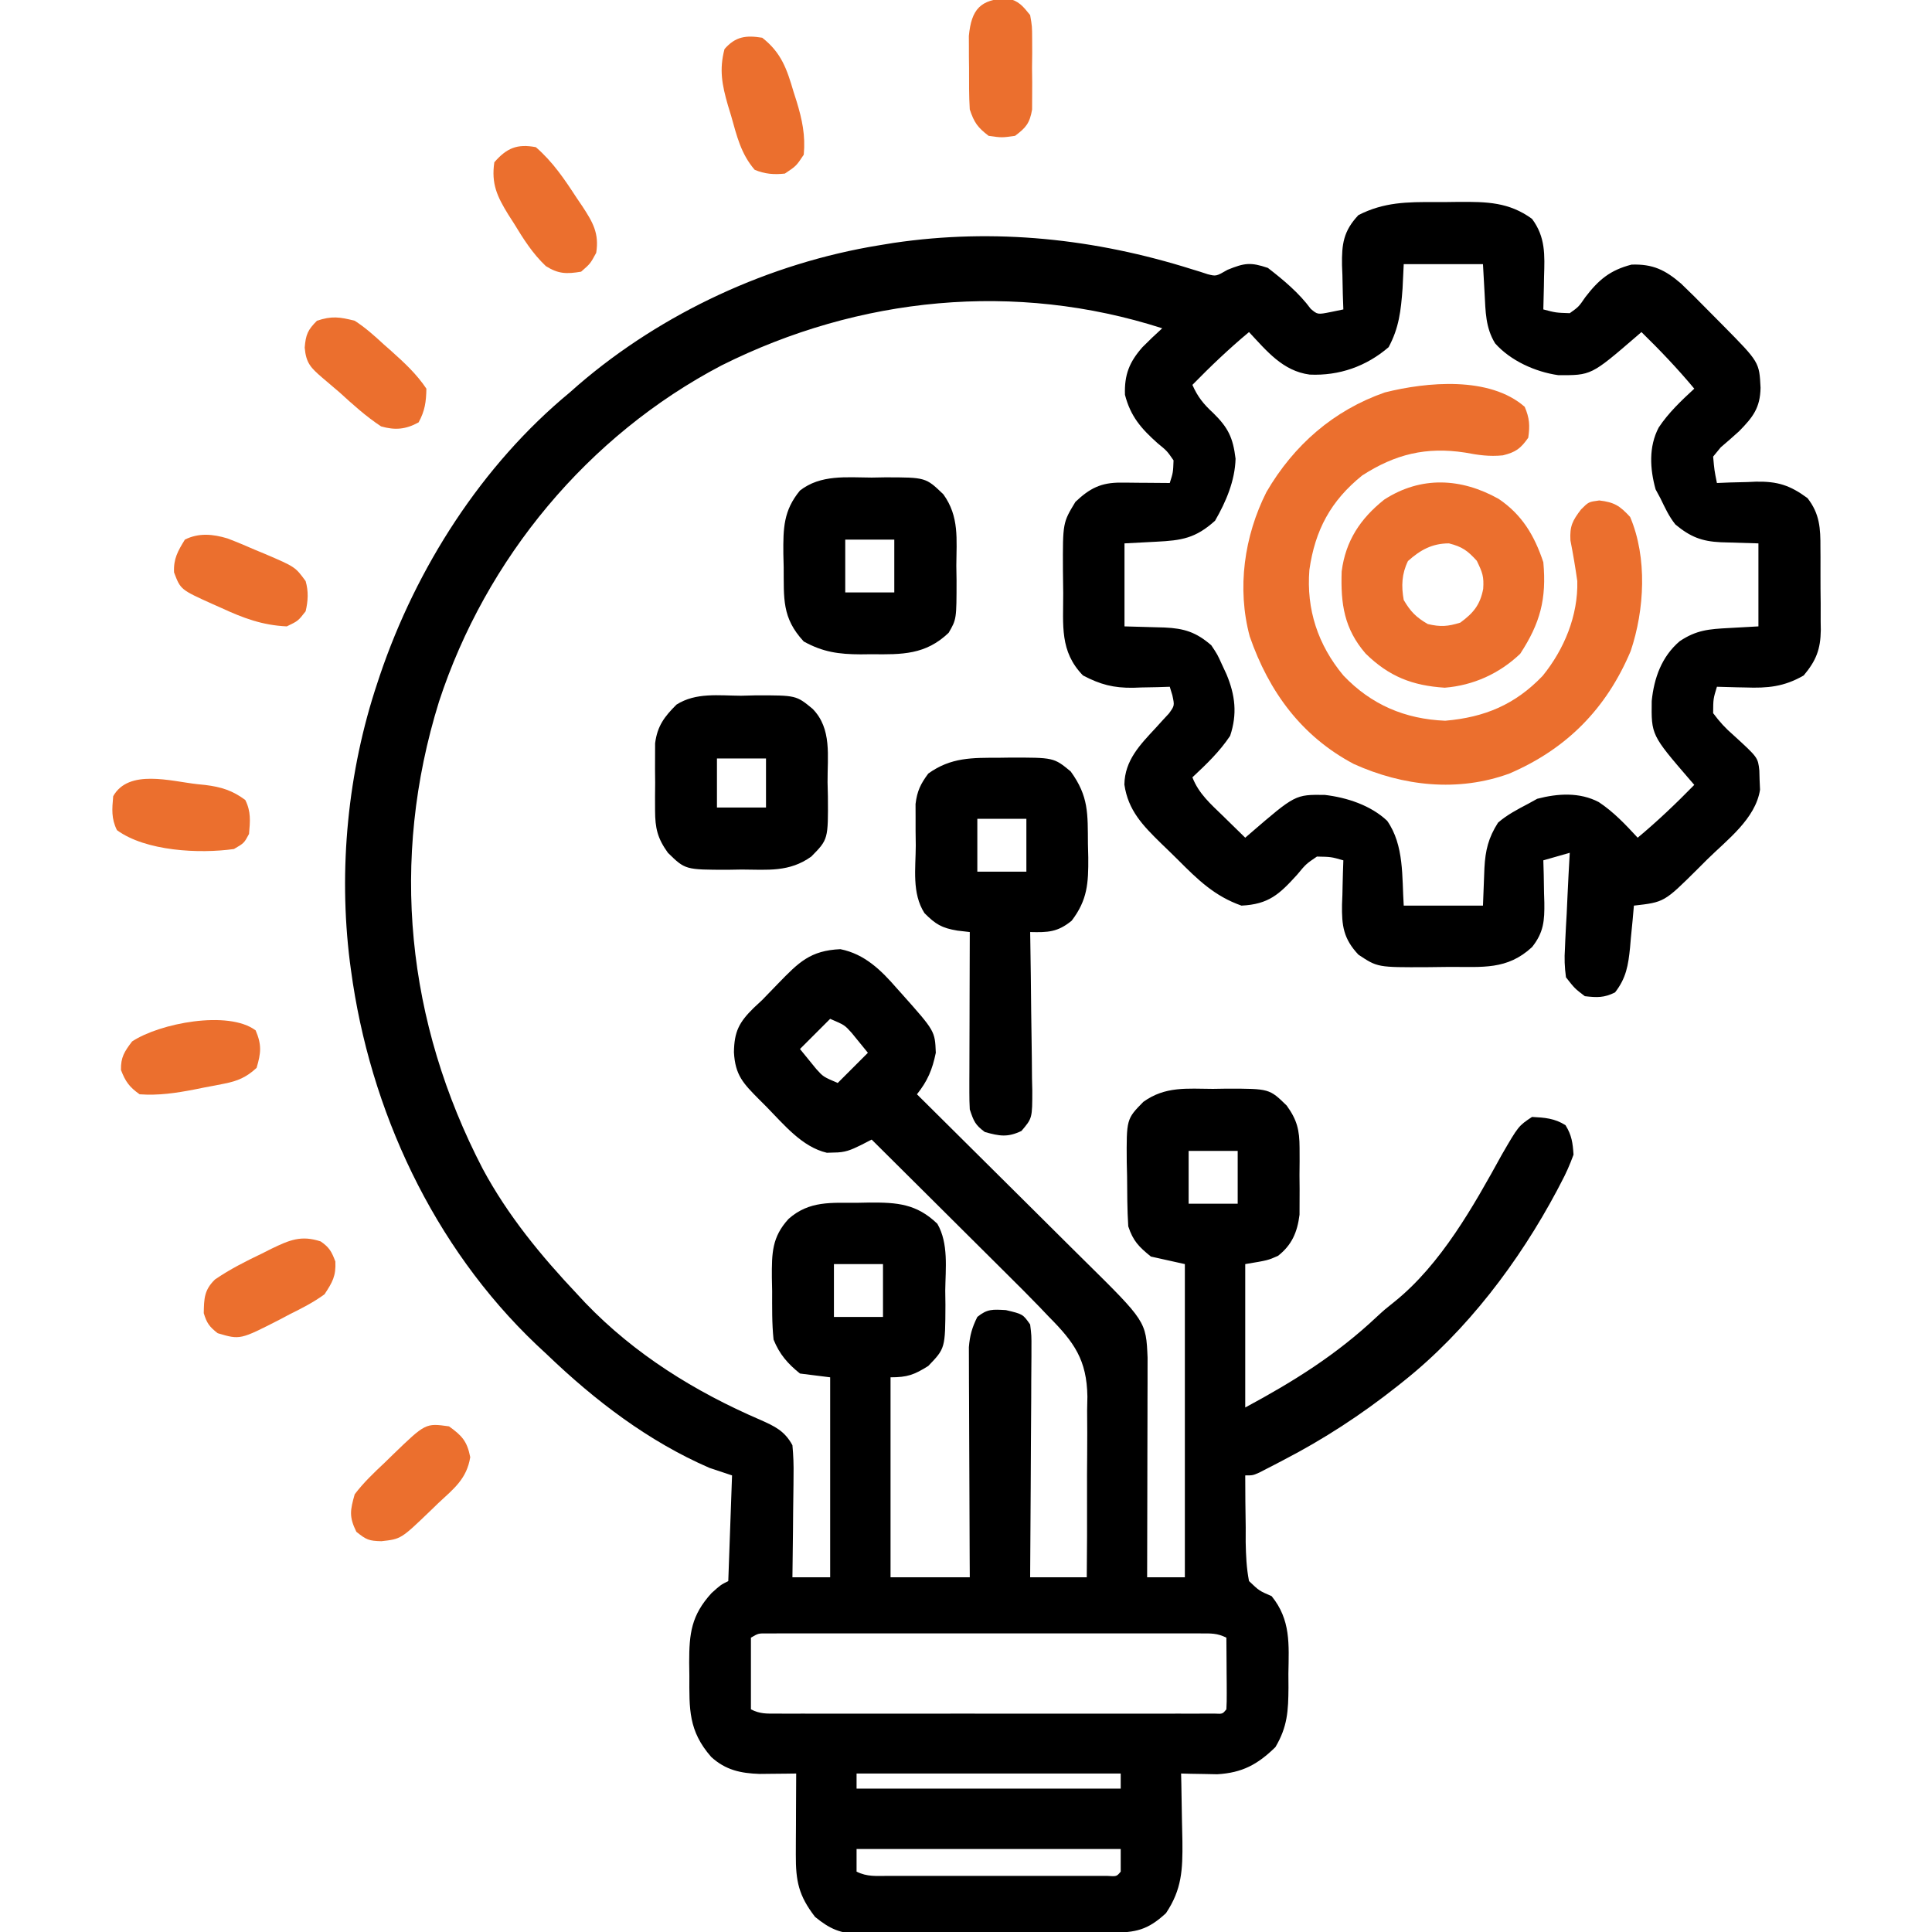
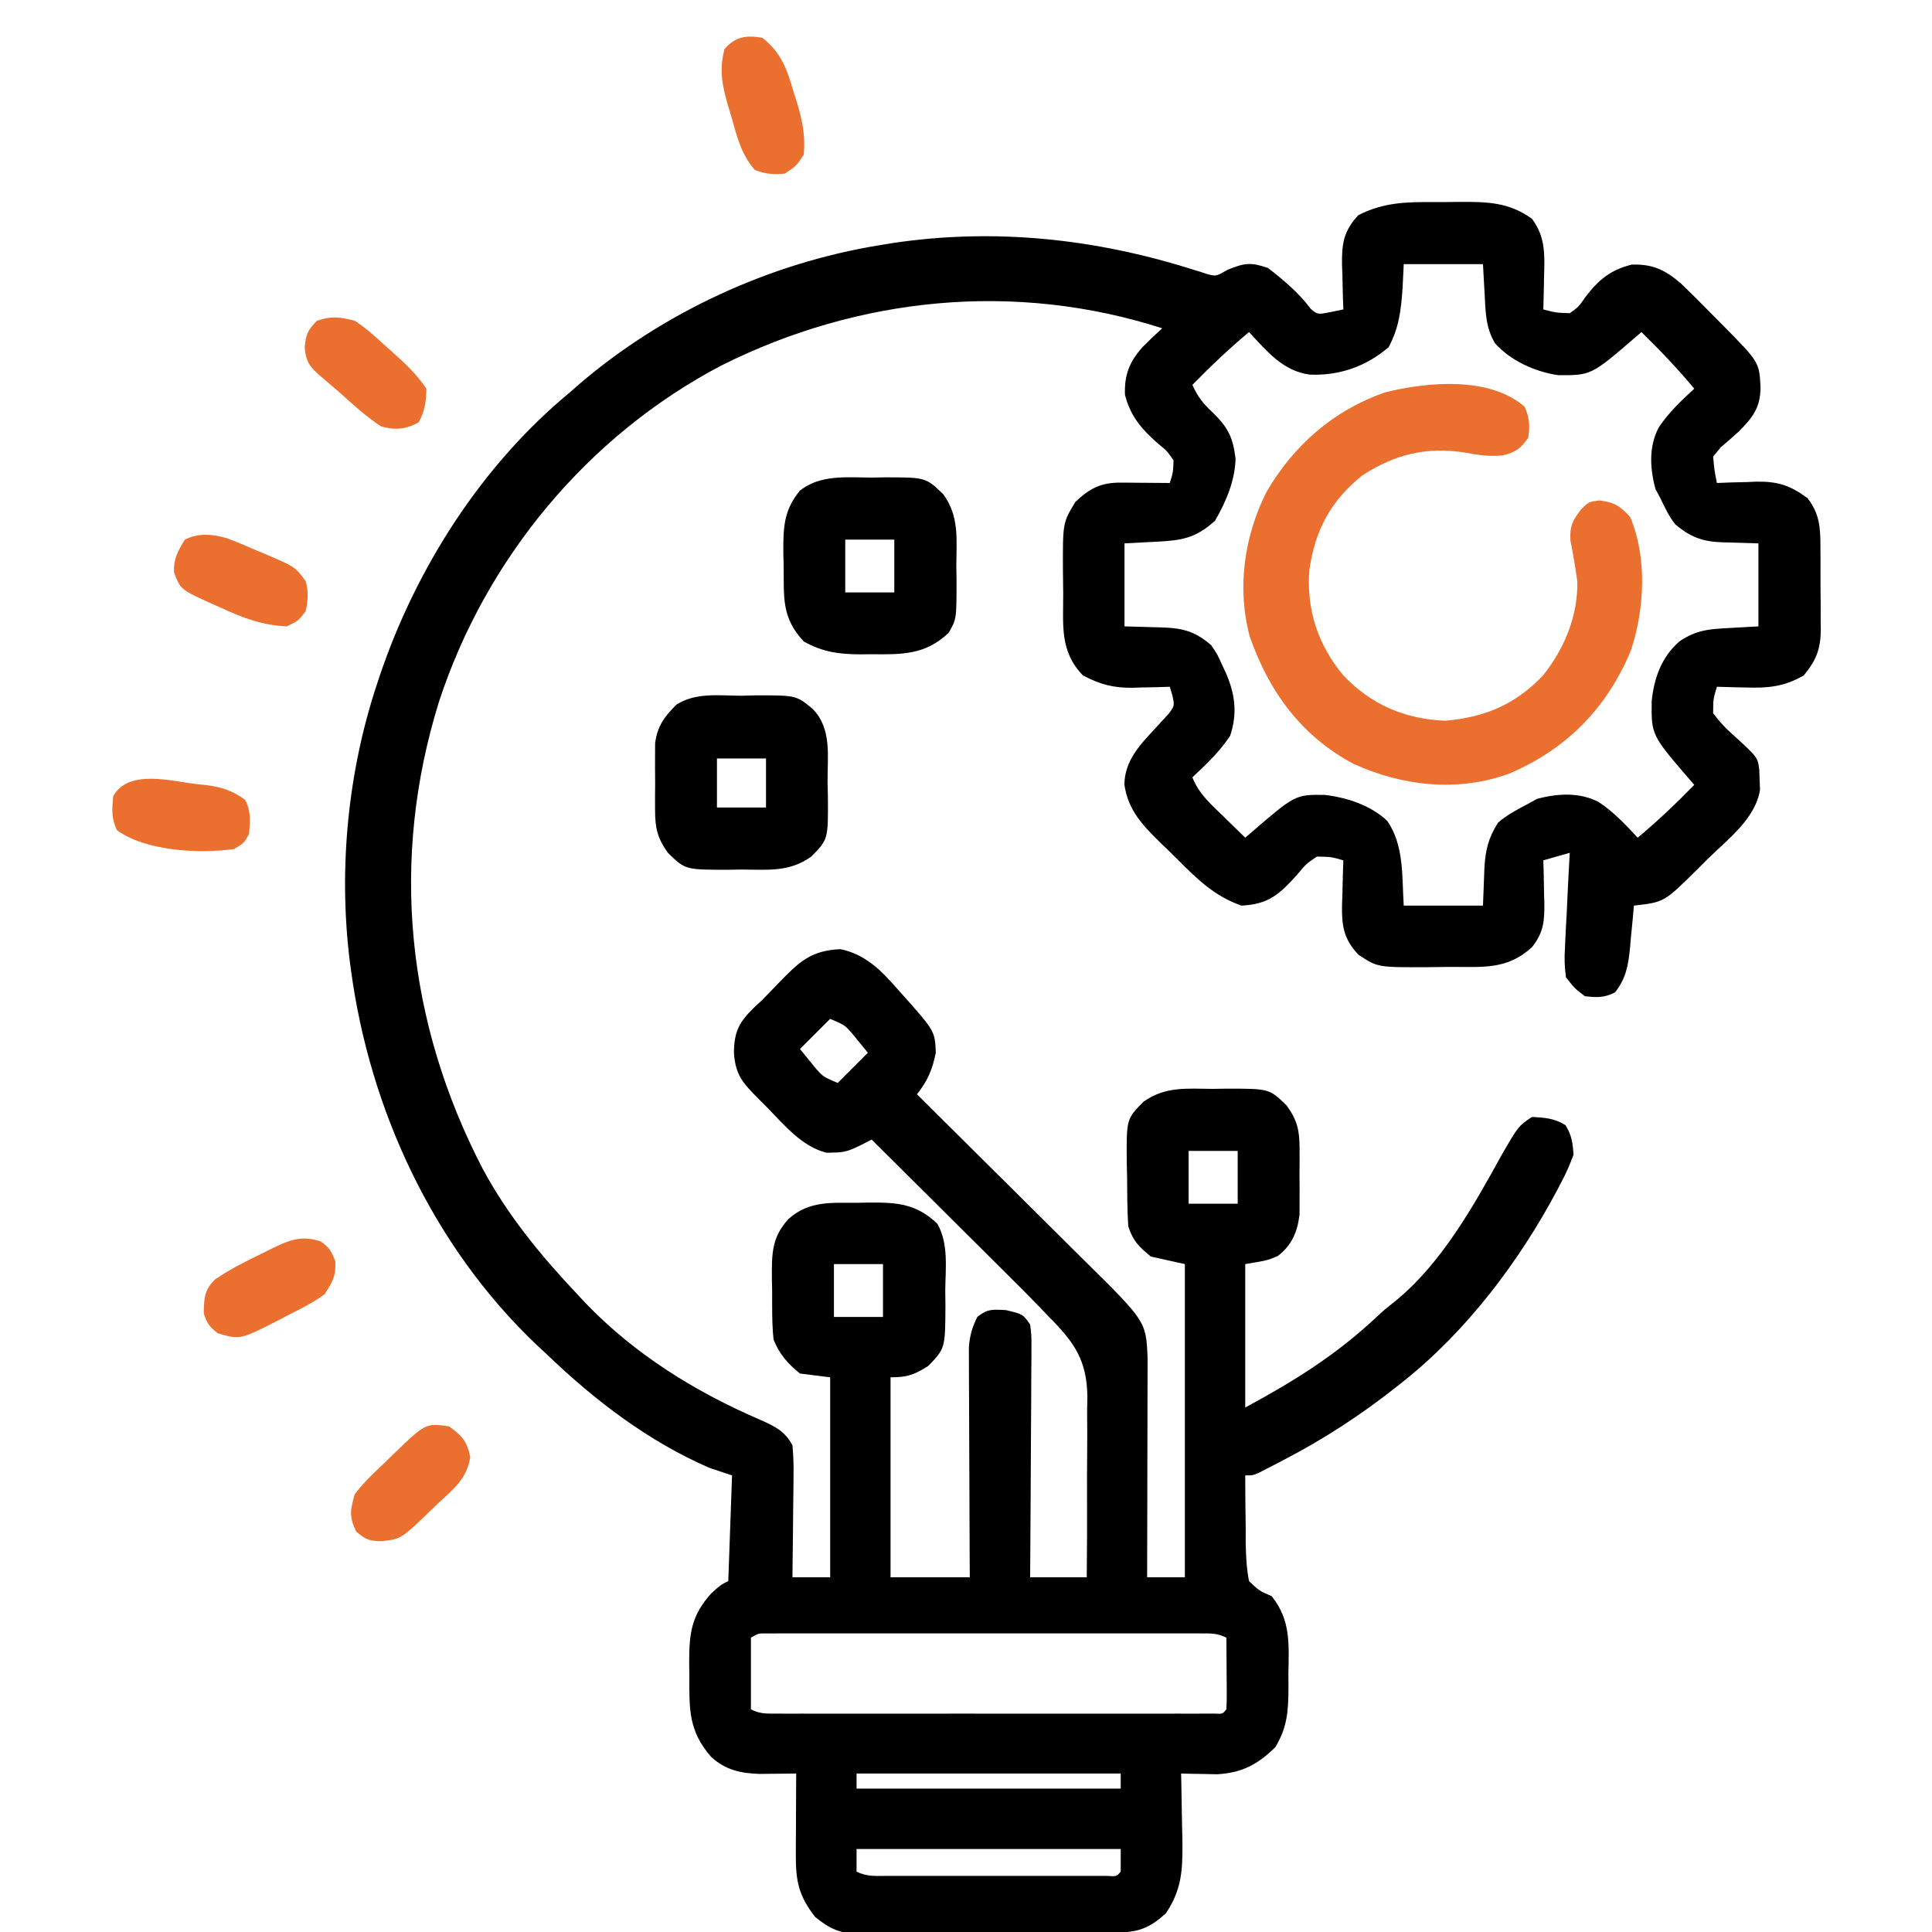
<svg xmlns="http://www.w3.org/2000/svg" width="139" height="139" viewBox="0 0 139 139" fill="none">
  <g clip-path="url(#clip0_3295_2326)">
    <path d="M103.255 14.539C103.824 14.541 104.392 14.534 104.961 14.525C106.963 14.514 108.569 14.538 110.223 15.746C111.202 17.058 111.137 18.351 111.088 19.92C111.085 20.146 111.081 20.372 111.077 20.604C111.068 21.157 111.053 21.709 111.037 22.262C111.933 22.499 111.933 22.499 112.938 22.533C113.584 22.071 113.584 22.071 114.058 21.379C115.021 20.124 115.833 19.44 117.383 19.038C118.918 18.985 119.805 19.42 120.947 20.403C121.581 21.011 122.204 21.627 122.817 22.256C123.204 22.653 123.595 23.045 123.988 23.437C126.574 26.057 126.574 26.057 126.665 27.895C126.639 29.343 126.117 30.012 125.126 31.021C124.691 31.419 124.245 31.805 123.797 32.188C123.618 32.406 123.439 32.625 123.254 32.85C123.341 33.831 123.341 33.831 123.526 34.75C123.837 34.737 124.148 34.725 124.468 34.712C124.884 34.702 125.299 34.692 125.715 34.682C125.919 34.673 126.123 34.664 126.333 34.654C127.891 34.627 128.778 34.908 130.041 35.836C130.927 36.969 130.979 38.017 130.973 39.407C130.975 39.618 130.976 39.829 130.978 40.046C130.98 40.492 130.979 40.937 130.977 41.382C130.975 42.06 130.982 42.738 130.991 43.416C130.991 43.85 130.991 44.283 130.99 44.718C130.994 44.919 130.997 45.12 131 45.327C130.981 46.725 130.663 47.526 129.77 48.596C128.351 49.416 127.166 49.518 125.579 49.461C125.38 49.457 125.182 49.454 124.977 49.45C124.493 49.44 124.009 49.426 123.526 49.41C123.26 50.284 123.26 50.284 123.254 51.31C123.734 51.948 124.124 52.379 124.713 52.889C126.475 54.499 126.475 54.499 126.577 55.429C126.583 55.66 126.59 55.891 126.597 56.129C126.607 56.358 126.617 56.586 126.628 56.821C126.297 58.917 124.264 60.417 122.83 61.831C122.596 62.065 122.361 62.299 122.12 62.54C119.734 64.909 119.734 64.909 117.553 65.156C117.508 65.662 117.508 65.662 117.463 66.177C117.42 66.623 117.376 67.069 117.332 67.515C117.304 67.847 117.304 67.847 117.275 68.186C117.148 69.442 116.998 70.376 116.196 71.4C115.411 71.793 114.893 71.774 114.024 71.672C113.296 71.118 113.296 71.118 112.666 70.314C112.565 69.552 112.542 68.974 112.593 68.222C112.601 68.025 112.609 67.828 112.617 67.625C112.644 67 112.68 66.375 112.717 65.75C112.737 65.325 112.756 64.899 112.775 64.474C112.822 63.434 112.878 62.395 112.938 61.355C111.997 61.624 111.997 61.624 111.037 61.898C111.047 62.235 111.056 62.572 111.066 62.92C111.074 63.365 111.081 63.811 111.088 64.257C111.099 64.59 111.099 64.59 111.109 64.929C111.125 66.234 111.069 67.081 110.223 68.142C108.432 69.796 106.666 69.558 104.322 69.565C103.763 69.568 103.204 69.576 102.644 69.585C99.11 69.599 99.11 69.599 97.735 68.686C96.65 67.535 96.53 66.593 96.553 65.08C96.567 64.731 96.567 64.731 96.581 64.376C96.586 64.137 96.591 63.898 96.596 63.652C96.608 63.068 96.628 62.483 96.649 61.898C95.767 61.646 95.767 61.646 94.748 61.627C93.964 62.159 93.964 62.159 93.323 62.933C92.043 64.342 91.283 65.058 89.319 65.156C87.394 64.482 86.171 63.287 84.753 61.863C84.348 61.459 83.936 61.063 83.524 60.667C82.22 59.388 81.164 58.307 80.895 56.446C80.922 54.699 82.027 53.578 83.151 52.368C83.305 52.198 83.459 52.028 83.618 51.853C83.777 51.681 83.937 51.508 84.101 51.331C84.508 50.768 84.508 50.768 84.347 50.021C84.285 49.819 84.224 49.618 84.16 49.41C83.869 49.42 83.577 49.429 83.277 49.439C82.887 49.446 82.497 49.454 82.107 49.461C81.916 49.468 81.725 49.475 81.528 49.482C80.118 49.501 79.168 49.254 77.916 48.596C76.231 46.866 76.5 44.993 76.494 42.695C76.491 42.136 76.483 41.576 76.474 41.017C76.461 37.609 76.461 37.609 77.373 36.107C78.402 35.13 79.22 34.713 80.634 34.723C80.943 34.725 80.943 34.725 81.257 34.726C81.577 34.73 81.577 34.73 81.904 34.733C82.12 34.734 82.337 34.735 82.56 34.737C83.093 34.74 83.627 34.745 84.16 34.75C84.4 33.997 84.4 33.997 84.432 33.121C83.964 32.444 83.964 32.444 83.278 31.882C82.097 30.827 81.339 29.958 80.937 28.404C80.887 26.953 81.256 26.042 82.195 24.978C82.658 24.511 83.129 24.059 83.618 23.619C73.055 20.224 61.811 21.337 51.916 26.288C42.296 31.33 34.956 40.183 31.585 50.479C28.037 61.887 29.244 73.538 34.733 84.099C36.538 87.454 38.928 90.357 41.537 93.119C41.726 93.322 41.915 93.525 42.109 93.734C45.66 97.434 50.005 100.13 54.692 102.149C55.754 102.62 56.452 102.95 57.012 103.978C57.082 104.728 57.107 105.415 57.092 106.163C57.09 106.372 57.089 106.582 57.088 106.798C57.084 107.464 57.073 108.131 57.063 108.797C57.059 109.25 57.055 109.703 57.052 110.156C57.043 111.264 57.029 112.372 57.012 113.48C57.908 113.48 58.804 113.48 59.727 113.48C59.727 108.732 59.727 103.984 59.727 99.092C59.01 99.002 58.293 98.913 57.555 98.82C56.666 98.105 56.08 97.43 55.655 96.377C55.532 95.215 55.554 94.049 55.553 92.882C55.546 92.563 55.539 92.245 55.533 91.918C55.527 90.161 55.528 89.01 56.74 87.689C58.238 86.373 59.801 86.545 61.695 86.536C61.973 86.53 62.252 86.524 62.538 86.519C64.546 86.508 65.935 86.6 67.439 88.046C68.257 89.462 68.026 91.271 68.007 92.848C68.013 93.36 68.013 93.36 68.02 93.883C68.007 97.007 68.007 97.007 66.785 98.277C65.767 98.914 65.284 99.092 64.071 99.092C64.071 103.84 64.071 108.588 64.071 113.48C65.952 113.48 67.833 113.48 69.772 113.48C69.769 112.961 69.766 112.442 69.763 111.907C69.754 110.189 69.748 108.472 69.744 106.754C69.741 105.713 69.737 104.672 69.731 103.631C69.725 102.626 69.722 101.621 69.72 100.616C69.719 100.233 69.717 99.85 69.714 99.467C69.71 98.929 69.71 98.392 69.71 97.855C69.709 97.549 69.708 97.243 69.707 96.928C69.773 96.087 69.939 95.5 70.315 94.748C71.037 94.16 71.425 94.206 72.368 94.256C73.59 94.545 73.59 94.545 74.115 95.291C74.213 96.079 74.213 96.079 74.208 97.053C74.208 97.231 74.208 97.408 74.208 97.591C74.208 98.177 74.201 98.763 74.195 99.349C74.194 99.756 74.192 100.163 74.192 100.569C74.189 101.639 74.18 102.709 74.171 103.779C74.163 104.871 74.159 105.963 74.155 107.054C74.147 109.196 74.132 111.338 74.115 113.48C75.459 113.48 76.803 113.48 78.188 113.48C78.208 111.479 78.217 109.478 78.208 107.476C78.205 106.546 78.205 105.617 78.217 104.687C78.23 103.615 78.222 102.543 78.214 101.47C78.224 100.977 78.224 100.977 78.234 100.473C78.191 97.849 77.291 96.575 75.473 94.748C75.238 94.501 75.003 94.254 74.76 94C73.998 93.211 73.223 92.437 72.443 91.665C72.16 91.383 71.878 91.102 71.595 90.82C70.862 90.088 70.126 89.358 69.39 88.628C68.636 87.879 67.883 87.129 67.13 86.378C65.659 84.913 64.187 83.45 62.713 81.988C62.456 82.12 62.2 82.252 61.935 82.388C61.195 82.749 60.798 82.92 59.998 82.921C59.83 82.927 59.662 82.932 59.489 82.937C57.703 82.52 56.397 80.904 55.163 79.647C54.978 79.462 54.793 79.277 54.603 79.087C53.472 77.945 52.896 77.36 52.804 75.71C52.825 74.216 53.173 73.551 54.223 72.518C54.427 72.328 54.63 72.139 54.84 71.943C55.223 71.547 55.606 71.152 55.989 70.756C57.468 69.232 58.297 68.387 60.462 68.289C62.221 68.642 63.399 69.81 64.529 71.112C64.653 71.251 64.778 71.39 64.907 71.533C67.266 74.182 67.266 74.182 67.328 75.744C67.076 76.964 66.739 77.764 65.971 78.73C66.247 79.004 66.247 79.004 66.529 79.283C68.268 81.006 70.006 82.731 71.741 84.458C72.633 85.346 73.526 86.233 74.421 87.119C75.285 87.974 76.147 88.832 77.008 89.691C77.336 90.017 77.665 90.342 77.994 90.667C82.452 95.068 82.452 95.068 82.564 97.679C82.564 97.971 82.563 98.263 82.562 98.563C82.562 98.895 82.562 99.226 82.562 99.568C82.56 100.103 82.56 100.103 82.558 100.649C82.558 101.018 82.557 101.388 82.557 101.758C82.556 102.729 82.553 103.7 82.55 104.671C82.547 105.663 82.546 106.655 82.545 107.647C82.542 109.591 82.537 111.536 82.532 113.48C83.427 113.48 84.323 113.48 85.246 113.48C85.246 106.044 85.246 98.609 85.246 90.947C84.44 90.768 83.634 90.589 82.803 90.404C81.934 89.698 81.527 89.292 81.174 88.232C81.096 87.029 81.099 85.824 81.089 84.618C81.081 84.286 81.074 83.954 81.065 83.611C81.043 80.511 81.043 80.511 82.26 79.273C83.838 78.142 85.39 78.329 87.266 78.34C87.76 78.332 87.76 78.332 88.265 78.324C91.328 78.325 91.328 78.325 92.576 79.545C93.324 80.585 93.495 81.307 93.499 82.581C93.5 82.9 93.501 83.219 93.502 83.548C93.498 84.044 93.498 84.044 93.493 84.55C93.496 84.88 93.499 85.21 93.502 85.55C93.501 85.869 93.5 86.189 93.499 86.518C93.498 86.808 93.497 87.097 93.496 87.396C93.339 88.645 92.947 89.571 91.949 90.353C91.219 90.676 91.219 90.676 89.59 90.947C89.59 94.352 89.59 97.756 89.59 101.264C93.114 99.366 96.146 97.471 99.042 94.75C99.635 94.205 99.635 94.205 100.336 93.648C103.677 90.955 106.011 86.779 108.051 83.074C109.247 81.01 109.247 81.01 110.223 80.359C111.137 80.408 111.849 80.457 112.632 80.953C113.081 81.677 113.153 82.222 113.209 83.074C112.943 83.803 112.673 84.417 112.31 85.093C112.212 85.282 112.114 85.47 112.013 85.664C109.292 90.772 105.53 95.752 100.993 99.363C100.845 99.481 100.697 99.599 100.545 99.721C97.94 101.784 95.256 103.537 92.305 105.064C92.013 105.217 92.013 105.217 91.714 105.373C91.52 105.473 91.326 105.572 91.126 105.675C90.86 105.812 90.86 105.812 90.59 105.951C90.133 106.15 90.133 106.15 89.59 106.15C89.588 107.395 89.605 108.639 89.624 109.883C89.623 110.237 89.623 110.59 89.622 110.954C89.642 111.913 89.677 112.811 89.862 113.752C90.592 114.45 90.592 114.45 91.49 114.838C92.873 116.547 92.731 118.292 92.695 120.42C92.697 120.748 92.699 121.075 92.701 121.412C92.689 123.086 92.633 124.228 91.762 125.697C90.481 126.95 89.37 127.548 87.573 127.651C87.11 127.641 87.11 127.641 86.638 127.632C86.325 127.627 86.012 127.622 85.69 127.617C85.336 127.607 85.336 127.607 84.975 127.598C84.981 127.825 84.986 128.052 84.992 128.286C85.011 129.138 85.024 129.99 85.035 130.842C85.043 131.388 85.056 131.935 85.07 132.481C85.091 134.517 85.033 135.931 83.889 137.643C82.569 138.868 81.709 139.042 79.959 139.048C79.75 139.05 79.54 139.052 79.325 139.053C78.63 139.059 77.936 139.062 77.242 139.065C77.005 139.066 76.768 139.067 76.523 139.068C75.268 139.074 74.013 139.078 72.758 139.08C71.462 139.083 70.166 139.092 68.871 139.103C67.874 139.11 66.877 139.113 65.88 139.114C65.403 139.115 64.925 139.118 64.448 139.123C63.778 139.13 63.109 139.129 62.44 139.128C62.145 139.133 62.145 139.133 61.845 139.138C60.47 139.124 59.699 138.777 58.641 137.914C57.455 136.376 57.248 135.339 57.257 133.43C57.258 132.921 57.258 132.921 57.26 132.402C57.263 131.871 57.263 131.871 57.267 131.331C57.268 130.973 57.269 130.615 57.27 130.247C57.273 129.364 57.278 128.481 57.283 127.598C56.923 127.603 56.923 127.603 56.554 127.608C56.238 127.611 55.921 127.614 55.595 127.617C55.282 127.62 54.968 127.624 54.646 127.627C53.294 127.582 52.203 127.351 51.169 126.405C49.527 124.531 49.591 122.971 49.597 120.573C49.593 120.255 49.588 119.937 49.584 119.609C49.583 117.51 49.739 116.212 51.192 114.617C51.854 114.023 51.854 114.023 52.397 113.752C52.486 111.243 52.576 108.735 52.668 106.15C52.131 105.971 51.593 105.792 51.039 105.607C46.643 103.699 42.806 100.764 39.365 97.463C39.11 97.225 38.855 96.986 38.591 96.741C31.168 89.685 26.6 79.858 25.248 69.771C25.223 69.586 25.198 69.401 25.172 69.21C24.338 62.54 25.019 55.508 27.149 49.139C27.21 48.954 27.271 48.77 27.334 48.58C29.955 40.839 34.666 33.461 40.995 28.234C41.198 28.055 41.402 27.875 41.612 27.69C47.661 22.488 55.383 18.927 63.256 17.646C63.593 17.591 63.929 17.536 64.275 17.479C71.573 16.399 78.782 17.169 85.781 19.379C85.963 19.435 86.145 19.49 86.332 19.547C86.517 19.607 86.701 19.668 86.891 19.73C87.499 19.882 87.499 19.882 88.318 19.411C89.536 18.916 89.971 18.852 91.219 19.275C92.336 20.138 93.464 21.079 94.303 22.221C94.795 22.637 94.795 22.637 95.749 22.448C96.046 22.387 96.343 22.325 96.649 22.262C96.636 21.908 96.624 21.555 96.611 21.191C96.6 20.722 96.591 20.253 96.581 19.784C96.572 19.552 96.563 19.32 96.553 19.08C96.53 17.568 96.65 16.625 97.735 15.475C99.564 14.542 101.234 14.527 103.255 14.539ZM100.993 19.004C100.965 19.586 100.937 20.169 100.908 20.768C100.79 22.347 100.657 23.579 99.907 24.977C98.296 26.363 96.347 27.045 94.23 26.951C92.29 26.697 91.131 25.247 89.862 23.891C88.425 25.087 87.096 26.355 85.789 27.691C86.165 28.549 86.596 29.08 87.282 29.71C88.366 30.774 88.708 31.483 88.894 33.002C88.852 34.588 88.204 36.107 87.418 37.465C86.011 38.732 85.021 38.883 83.176 38.975C82.051 39.034 82.051 39.034 80.903 39.094C80.903 41.065 80.903 43.036 80.903 45.066C82.348 45.112 82.348 45.112 83.794 45.147C85.194 45.211 86.054 45.477 87.147 46.424C87.593 47.095 87.593 47.095 87.91 47.798C88.073 48.147 88.073 48.147 88.238 48.503C88.874 50.021 89.025 51.377 88.504 52.939C87.742 54.083 86.79 54.989 85.789 55.926C86.24 57.1 87.112 57.852 87.995 58.709C88.225 58.934 88.225 58.934 88.459 59.164C88.835 59.534 89.212 59.902 89.59 60.27C89.772 60.112 89.772 60.112 89.958 59.951C93.192 57.165 93.192 57.165 95.308 57.19C96.898 57.376 98.62 57.937 99.802 59.055C101.036 60.819 100.859 63.103 100.993 65.156C102.874 65.156 104.755 65.156 106.694 65.156C106.75 63.8 106.75 63.8 106.799 62.444C106.865 61.185 107.084 60.269 107.78 59.184C108.44 58.614 109.181 58.231 109.951 57.826C110.164 57.709 110.377 57.591 110.596 57.47C112.068 57.084 113.647 56.983 115.025 57.707C116.091 58.41 116.962 59.336 117.825 60.27C119.261 59.073 120.59 57.806 121.897 56.469C121.792 56.347 121.687 56.226 121.579 56.101C118.803 52.879 118.803 52.879 118.835 50.432C119.002 48.773 119.556 47.235 120.845 46.135C122.044 45.327 122.961 45.26 124.374 45.185C125.08 45.146 125.785 45.107 126.512 45.066C126.512 43.095 126.512 41.124 126.512 39.094C125.156 39.048 125.156 39.048 123.8 39.013C122.436 38.947 121.62 38.631 120.539 37.736C120.057 37.13 119.801 36.544 119.453 35.836C119.341 35.629 119.229 35.422 119.114 35.208C118.704 33.737 118.608 32.144 119.335 30.762C120.038 29.697 120.963 28.826 121.897 27.963C120.7 26.527 119.433 25.197 118.096 23.891C117.975 23.996 117.853 24.101 117.728 24.209C114.479 27.008 114.479 27.008 112.098 26.99C110.457 26.754 108.676 25.953 107.566 24.701C106.875 23.571 106.881 22.409 106.812 21.125C106.754 20.075 106.754 20.075 106.694 19.004C104.812 19.004 102.931 19.004 100.993 19.004ZM59.727 73.301C59.01 74.017 58.293 74.734 57.555 75.473C57.801 75.775 58.048 76.077 58.302 76.389C58.44 76.559 58.579 76.729 58.721 76.904C59.228 77.468 59.228 77.468 60.27 77.916C60.987 77.199 61.703 76.483 62.442 75.744C62.072 75.29 62.072 75.29 61.695 74.828C61.556 74.658 61.418 74.488 61.275 74.312C60.769 73.749 60.769 73.749 59.727 73.301ZM85.518 82.803C85.518 84.057 85.518 85.311 85.518 86.603C86.683 86.603 87.847 86.603 89.047 86.603C89.047 85.349 89.047 84.095 89.047 82.803C87.882 82.803 86.718 82.803 85.518 82.803ZM59.998 90.947C59.998 92.201 59.998 93.456 59.998 94.748C61.163 94.748 62.328 94.748 63.528 94.748C63.528 93.494 63.528 92.24 63.528 90.947C62.363 90.947 61.198 90.947 59.998 90.947ZM54.026 117.824C54.026 119.526 54.026 121.229 54.026 122.982C54.699 123.319 55.146 123.288 55.9 123.288C56.181 123.289 56.462 123.29 56.752 123.291C57.062 123.29 57.372 123.29 57.691 123.289C58.179 123.29 58.179 123.29 58.677 123.29C59.571 123.291 60.464 123.291 61.358 123.29C62.291 123.29 63.225 123.29 64.159 123.291C65.726 123.291 67.294 123.291 68.862 123.289C70.676 123.288 72.491 123.288 74.306 123.29C75.862 123.291 77.418 123.291 78.974 123.29C79.904 123.29 80.835 123.29 81.765 123.291C82.801 123.292 83.838 123.291 84.874 123.289C85.184 123.29 85.495 123.29 85.814 123.291C86.235 123.29 86.235 123.29 86.665 123.288C86.91 123.288 87.155 123.288 87.408 123.288C87.96 123.315 87.96 123.315 88.233 122.982C88.256 122.598 88.262 122.213 88.259 121.828C88.258 121.596 88.257 121.364 88.257 121.125C88.254 120.881 88.252 120.637 88.25 120.386C88.249 120.142 88.247 119.897 88.246 119.644C88.243 119.038 88.238 118.431 88.233 117.824C87.562 117.489 87.121 117.519 86.371 117.518C86.092 117.517 85.813 117.517 85.526 117.516C85.066 117.517 85.066 117.517 84.596 117.518C84.274 117.517 83.952 117.517 83.62 117.516C82.735 117.515 81.85 117.515 80.965 117.516C80.039 117.517 79.114 117.516 78.189 117.516C76.635 117.515 75.082 117.516 73.528 117.517C71.73 117.519 69.932 117.518 68.134 117.517C66.592 117.516 65.05 117.515 63.508 117.516C62.587 117.517 61.665 117.517 60.743 117.516C59.716 117.515 58.689 117.516 57.662 117.518C57.355 117.517 57.048 117.516 56.732 117.516C56.453 117.517 56.175 117.517 55.888 117.518C55.523 117.518 55.523 117.518 55.151 117.519C54.555 117.515 54.555 117.515 54.026 117.824ZM61.627 127.598C61.627 127.956 61.627 128.314 61.627 128.684C67.899 128.684 74.17 128.684 80.631 128.684C80.631 128.325 80.631 127.967 80.631 127.598C74.36 127.598 68.089 127.598 61.627 127.598ZM61.627 133.027C61.627 133.565 61.627 134.102 61.627 134.656C62.395 135.04 63.039 134.962 63.897 134.963C64.163 134.964 64.163 134.964 64.434 134.964C65.02 134.965 65.606 134.965 66.193 134.964C66.599 134.964 67.005 134.964 67.412 134.965C68.264 134.965 69.116 134.964 69.968 134.963C71.062 134.962 72.156 134.962 73.251 134.964C74.09 134.965 74.929 134.965 75.768 134.964C76.172 134.964 76.575 134.964 76.979 134.965C77.542 134.965 78.105 134.964 78.668 134.963C78.989 134.963 79.309 134.962 79.64 134.962C80.339 135.01 80.339 135.01 80.631 134.656C80.631 134.119 80.631 133.581 80.631 133.027C74.36 133.027 68.089 133.027 61.627 133.027Z" fill="black" />
    <path d="M109.697 29.27C110.044 30.08 110.079 30.619 109.952 31.492C109.404 32.272 109.053 32.532 108.126 32.761C107.147 32.859 106.369 32.743 105.404 32.561C102.612 32.133 100.385 32.672 98.006 34.207C95.742 36.031 94.615 38.136 94.206 40.994C93.976 43.846 94.82 46.397 96.649 48.596C98.65 50.7 101.078 51.736 103.979 51.854C106.823 51.608 109.005 50.693 110.985 48.628C112.539 46.717 113.542 44.291 113.481 41.809C113.341 40.828 113.179 39.858 112.987 38.886C112.929 37.849 113.131 37.465 113.752 36.65C114.295 36.108 114.295 36.108 115.059 36.006C116.15 36.134 116.539 36.389 117.282 37.193C118.528 40.122 118.319 43.874 117.322 46.841C115.575 50.981 112.723 53.881 108.594 55.654C104.902 57.004 100.936 56.564 97.403 54.967C93.641 52.977 91.286 49.754 89.914 45.79C88.98 42.323 89.517 38.564 91.118 35.395C93.083 32.023 95.947 29.52 99.635 28.234C102.64 27.479 107.174 27.052 109.697 29.27Z" fill="#EB6F2E" />
-     <path d="M71.893 54.517C72.131 54.514 72.369 54.511 72.615 54.507C75.818 54.5 75.818 54.5 77.032 55.502C78.338 57.303 78.255 58.533 78.273 60.728C78.281 61.046 78.288 61.364 78.297 61.692C78.31 63.544 78.24 64.751 77.102 66.242C76.087 67.071 75.395 67.087 74.116 67.057C74.119 67.224 74.122 67.392 74.125 67.565C74.155 69.309 74.175 71.052 74.19 72.797C74.197 73.448 74.206 74.099 74.218 74.749C74.234 75.685 74.242 76.62 74.248 77.555C74.255 77.847 74.262 78.138 74.269 78.438C74.27 80.449 74.27 80.449 73.49 81.367C72.493 81.844 71.911 81.738 70.858 81.445C70.156 80.931 70.053 80.661 69.772 79.817C69.748 79.396 69.74 78.974 69.741 78.553C69.741 78.297 69.741 78.042 69.741 77.779C69.743 77.504 69.744 77.229 69.745 76.946C69.746 76.664 69.746 76.382 69.747 76.091C69.748 75.189 69.751 74.287 69.755 73.386C69.756 72.775 69.758 72.164 69.759 71.553C69.762 70.054 69.766 68.555 69.772 67.057C69.474 67.022 69.176 66.987 68.87 66.952C67.747 66.764 67.31 66.495 66.514 65.699C65.592 64.264 65.882 62.471 65.886 60.83C65.882 60.483 65.878 60.137 65.873 59.78C65.873 59.447 65.873 59.113 65.873 58.769C65.871 58.312 65.871 58.312 65.87 57.846C65.983 56.91 66.229 56.408 66.786 55.654C68.422 54.479 69.949 54.519 71.893 54.517ZM70.315 58.912C70.315 60.166 70.315 61.421 70.315 62.713C71.48 62.713 72.644 62.713 73.844 62.713C73.844 61.459 73.844 60.204 73.844 58.912C72.68 58.912 71.515 58.912 70.315 58.912Z" fill="black" />
-     <path d="M107.825 35.895C109.514 37.038 110.399 38.537 111.037 40.451C111.279 43.098 110.809 44.839 109.374 47.035C107.883 48.461 106 49.313 103.944 49.478C101.609 49.327 99.943 48.676 98.254 47.026C96.706 45.235 96.45 43.451 96.528 41.113C96.811 38.912 97.868 37.317 99.588 35.946C102.233 34.233 105.132 34.384 107.825 35.895ZM101.297 40.366C100.846 41.294 100.813 42.167 100.992 43.166C101.484 44.005 101.884 44.411 102.722 44.897C103.632 45.113 104.169 45.075 105.064 44.795C106.011 44.1 106.491 43.513 106.71 42.368C106.769 41.475 106.663 41.204 106.252 40.349C105.586 39.614 105.2 39.337 104.249 39.094C103.044 39.094 102.188 39.565 101.297 40.366Z" fill="#EB6F2E" />
    <path d="M62.712 34.36C63.186 34.352 63.186 34.352 63.669 34.343C66.603 34.345 66.603 34.345 67.871 35.565C69.029 37.166 68.814 38.799 68.804 40.706C68.812 41.22 68.812 41.22 68.82 41.745C68.819 44.548 68.819 44.548 68.253 45.526C66.597 47.112 64.897 47.095 62.712 47.069C62.452 47.072 62.192 47.075 61.923 47.078C60.349 47.072 59.21 46.918 57.826 46.152C56.241 44.443 56.402 43.054 56.383 40.807C56.376 40.489 56.368 40.171 56.359 39.843C56.346 38.007 56.363 36.737 57.554 35.293C59.038 34.13 60.913 34.349 62.712 34.36ZM60.812 38.822C60.812 40.077 60.812 41.331 60.812 42.623C61.977 42.623 63.141 42.623 64.341 42.623C64.341 41.369 64.341 40.115 64.341 38.822C63.177 38.822 62.012 38.822 60.812 38.822Z" fill="black" />
    <path d="M53.313 50.055C53.666 50.046 54.02 50.037 54.384 50.028C57.284 50.025 57.284 50.025 58.465 50.999C59.869 52.431 59.525 54.41 59.54 56.282C59.548 56.614 59.556 56.947 59.564 57.289C59.586 60.39 59.586 60.39 58.369 61.627C56.791 62.759 55.239 62.571 53.364 62.56C53.034 62.566 52.704 62.571 52.364 62.577C49.301 62.575 49.301 62.575 48.053 61.355C47.303 60.312 47.134 59.587 47.13 58.31C47.129 57.989 47.128 57.669 47.127 57.339C47.13 57.007 47.133 56.675 47.136 56.333C47.133 56.001 47.13 55.669 47.127 55.327C47.128 55.006 47.129 54.686 47.13 54.356C47.131 54.065 47.132 53.773 47.133 53.473C47.296 52.228 47.794 51.569 48.671 50.693C50.072 49.806 51.701 50.047 53.313 50.055ZM51.582 54.568C51.582 55.733 51.582 56.898 51.582 58.098C52.747 58.098 53.911 58.098 55.111 58.098C55.111 56.933 55.111 55.768 55.111 54.568C53.947 54.568 52.782 54.568 51.582 54.568Z" fill="black" />
    <path d="M23.076 89.318C23.698 89.747 23.861 90.054 24.128 90.761C24.177 91.803 23.925 92.243 23.348 93.119C22.558 93.698 21.711 94.127 20.836 94.561C20.61 94.681 20.384 94.801 20.15 94.925C17.275 96.398 17.275 96.398 15.661 95.919C15.074 95.462 14.874 95.195 14.66 94.477C14.679 93.418 14.692 92.809 15.466 92.055C16.546 91.314 17.671 90.748 18.851 90.184C19.077 90.07 19.304 89.956 19.537 89.838C20.812 89.226 21.664 88.847 23.076 89.318Z" fill="#EB6F2E" />
    <path d="M25.519 23.076C26.285 23.568 26.938 24.157 27.606 24.773C27.783 24.929 27.959 25.084 28.141 25.245C29.077 26.082 29.976 26.913 30.677 27.963C30.661 28.904 30.571 29.561 30.117 30.389C29.185 30.901 28.419 30.962 27.419 30.678C26.333 29.962 25.392 29.11 24.433 28.234C24.015 27.878 23.596 27.521 23.177 27.165C22.358 26.458 22.019 26.124 21.922 25.011C21.997 24.07 22.145 23.735 22.804 23.076C23.869 22.721 24.427 22.802 25.519 23.076Z" fill="#EB6F2E" />
    <path d="M54.84 2.715C56.227 3.801 56.62 4.991 57.097 6.617C57.169 6.841 57.24 7.065 57.314 7.296C57.713 8.602 57.958 9.752 57.827 11.131C57.284 11.945 57.284 11.945 56.469 12.488C55.69 12.575 55.022 12.521 54.297 12.217C53.301 11.063 53.009 9.771 52.601 8.331C52.524 8.08 52.448 7.829 52.369 7.57C51.949 6.106 51.734 5.015 52.126 3.529C52.916 2.622 53.675 2.525 54.84 2.715Z" fill="#EB6F2E" />
    <path d="M32.306 102.621C33.244 103.294 33.609 103.699 33.832 104.838C33.581 106.392 32.666 107.093 31.543 108.136C31.342 108.33 31.142 108.524 30.935 108.724C28.849 110.728 28.849 110.728 27.436 110.884C26.544 110.858 26.37 110.795 25.638 110.206C25.107 109.121 25.19 108.673 25.519 107.508C26.153 106.671 26.893 105.968 27.657 105.251C27.856 105.057 28.055 104.863 28.26 104.663C30.618 102.385 30.618 102.385 32.306 102.621Z" fill="#EB6F2E" />
-     <path d="M38.552 10.588C39.769 11.64 40.614 12.894 41.487 14.236C41.623 14.436 41.76 14.637 41.9 14.843C42.646 15.985 43.12 16.779 42.895 18.189C42.471 18.97 42.471 18.97 41.809 19.547C40.759 19.719 40.177 19.716 39.269 19.144C38.305 18.226 37.663 17.201 36.974 16.069C36.837 15.856 36.701 15.644 36.561 15.425C35.772 14.141 35.335 13.227 35.565 11.674C36.46 10.648 37.208 10.336 38.552 10.588Z" fill="#EB6F2E" />
    <path d="M16.367 38.738C17.046 38.997 17.71 39.277 18.376 39.569C18.604 39.663 18.832 39.758 19.068 39.855C21.241 40.786 21.241 40.786 21.99 41.809C22.203 42.56 22.165 43.222 21.99 43.98C21.447 44.676 21.447 44.676 20.633 45.066C18.881 44.985 17.512 44.473 15.932 43.743C15.608 43.6 15.608 43.6 15.277 43.453C12.99 42.419 12.99 42.419 12.522 41.181C12.476 40.199 12.795 39.65 13.302 38.822C14.299 38.324 15.314 38.421 16.367 38.738Z" fill="#EB6F2E" />
-     <path d="M18.393 74.132C18.837 75.175 18.781 75.749 18.461 76.83C17.732 77.501 17.111 77.772 16.148 77.962C15.915 78.008 15.682 78.054 15.442 78.102C15.201 78.147 14.96 78.192 14.711 78.238C14.473 78.287 14.235 78.335 13.989 78.384C12.662 78.641 11.403 78.829 10.045 78.73C9.307 78.207 9.028 77.823 8.704 76.983C8.682 76.065 8.954 75.654 9.502 74.93C11.469 73.618 16.428 72.659 18.393 74.132Z" fill="#EB6F2E" />
    <path d="M14.201 56.418C14.479 56.446 14.479 56.446 14.762 56.475C15.902 56.616 16.722 56.866 17.646 57.555C18.066 58.394 17.997 59.074 17.917 59.998C17.561 60.66 17.561 60.66 16.831 61.084C14.337 61.436 10.482 61.241 8.415 59.727C7.996 58.887 8.064 58.208 8.144 57.283C9.262 55.301 12.29 56.208 14.201 56.418Z" fill="#EB6F2E" />
-     <path d="M72.467 -0.125C73.292 0.059 73.589 0.432 74.115 1.086C74.255 1.89 74.255 1.89 74.259 2.817C74.26 3.151 74.262 3.486 74.263 3.83C74.259 4.179 74.255 4.528 74.251 4.887C74.255 5.235 74.259 5.584 74.263 5.943C74.262 6.278 74.26 6.612 74.259 6.957C74.258 7.263 74.257 7.569 74.255 7.884C74.084 8.862 73.817 9.184 73.029 9.773C72.079 9.909 72.079 9.909 71.128 9.773C70.339 9.171 70.086 8.818 69.771 7.873C69.708 6.89 69.721 5.906 69.72 4.921C69.717 4.651 69.713 4.381 69.71 4.103C69.71 3.842 69.709 3.58 69.709 3.311C69.707 3.073 69.706 2.835 69.705 2.59C69.89 0.655 70.536 -0.044 72.467 -0.125Z" fill="#EB6F2E" />
  </g>
  <defs>
    <clipPath id="clip0_3295_2326">
      <rect width="139" height="139" fill="white" />
    </clipPath>
  </defs>
</svg>